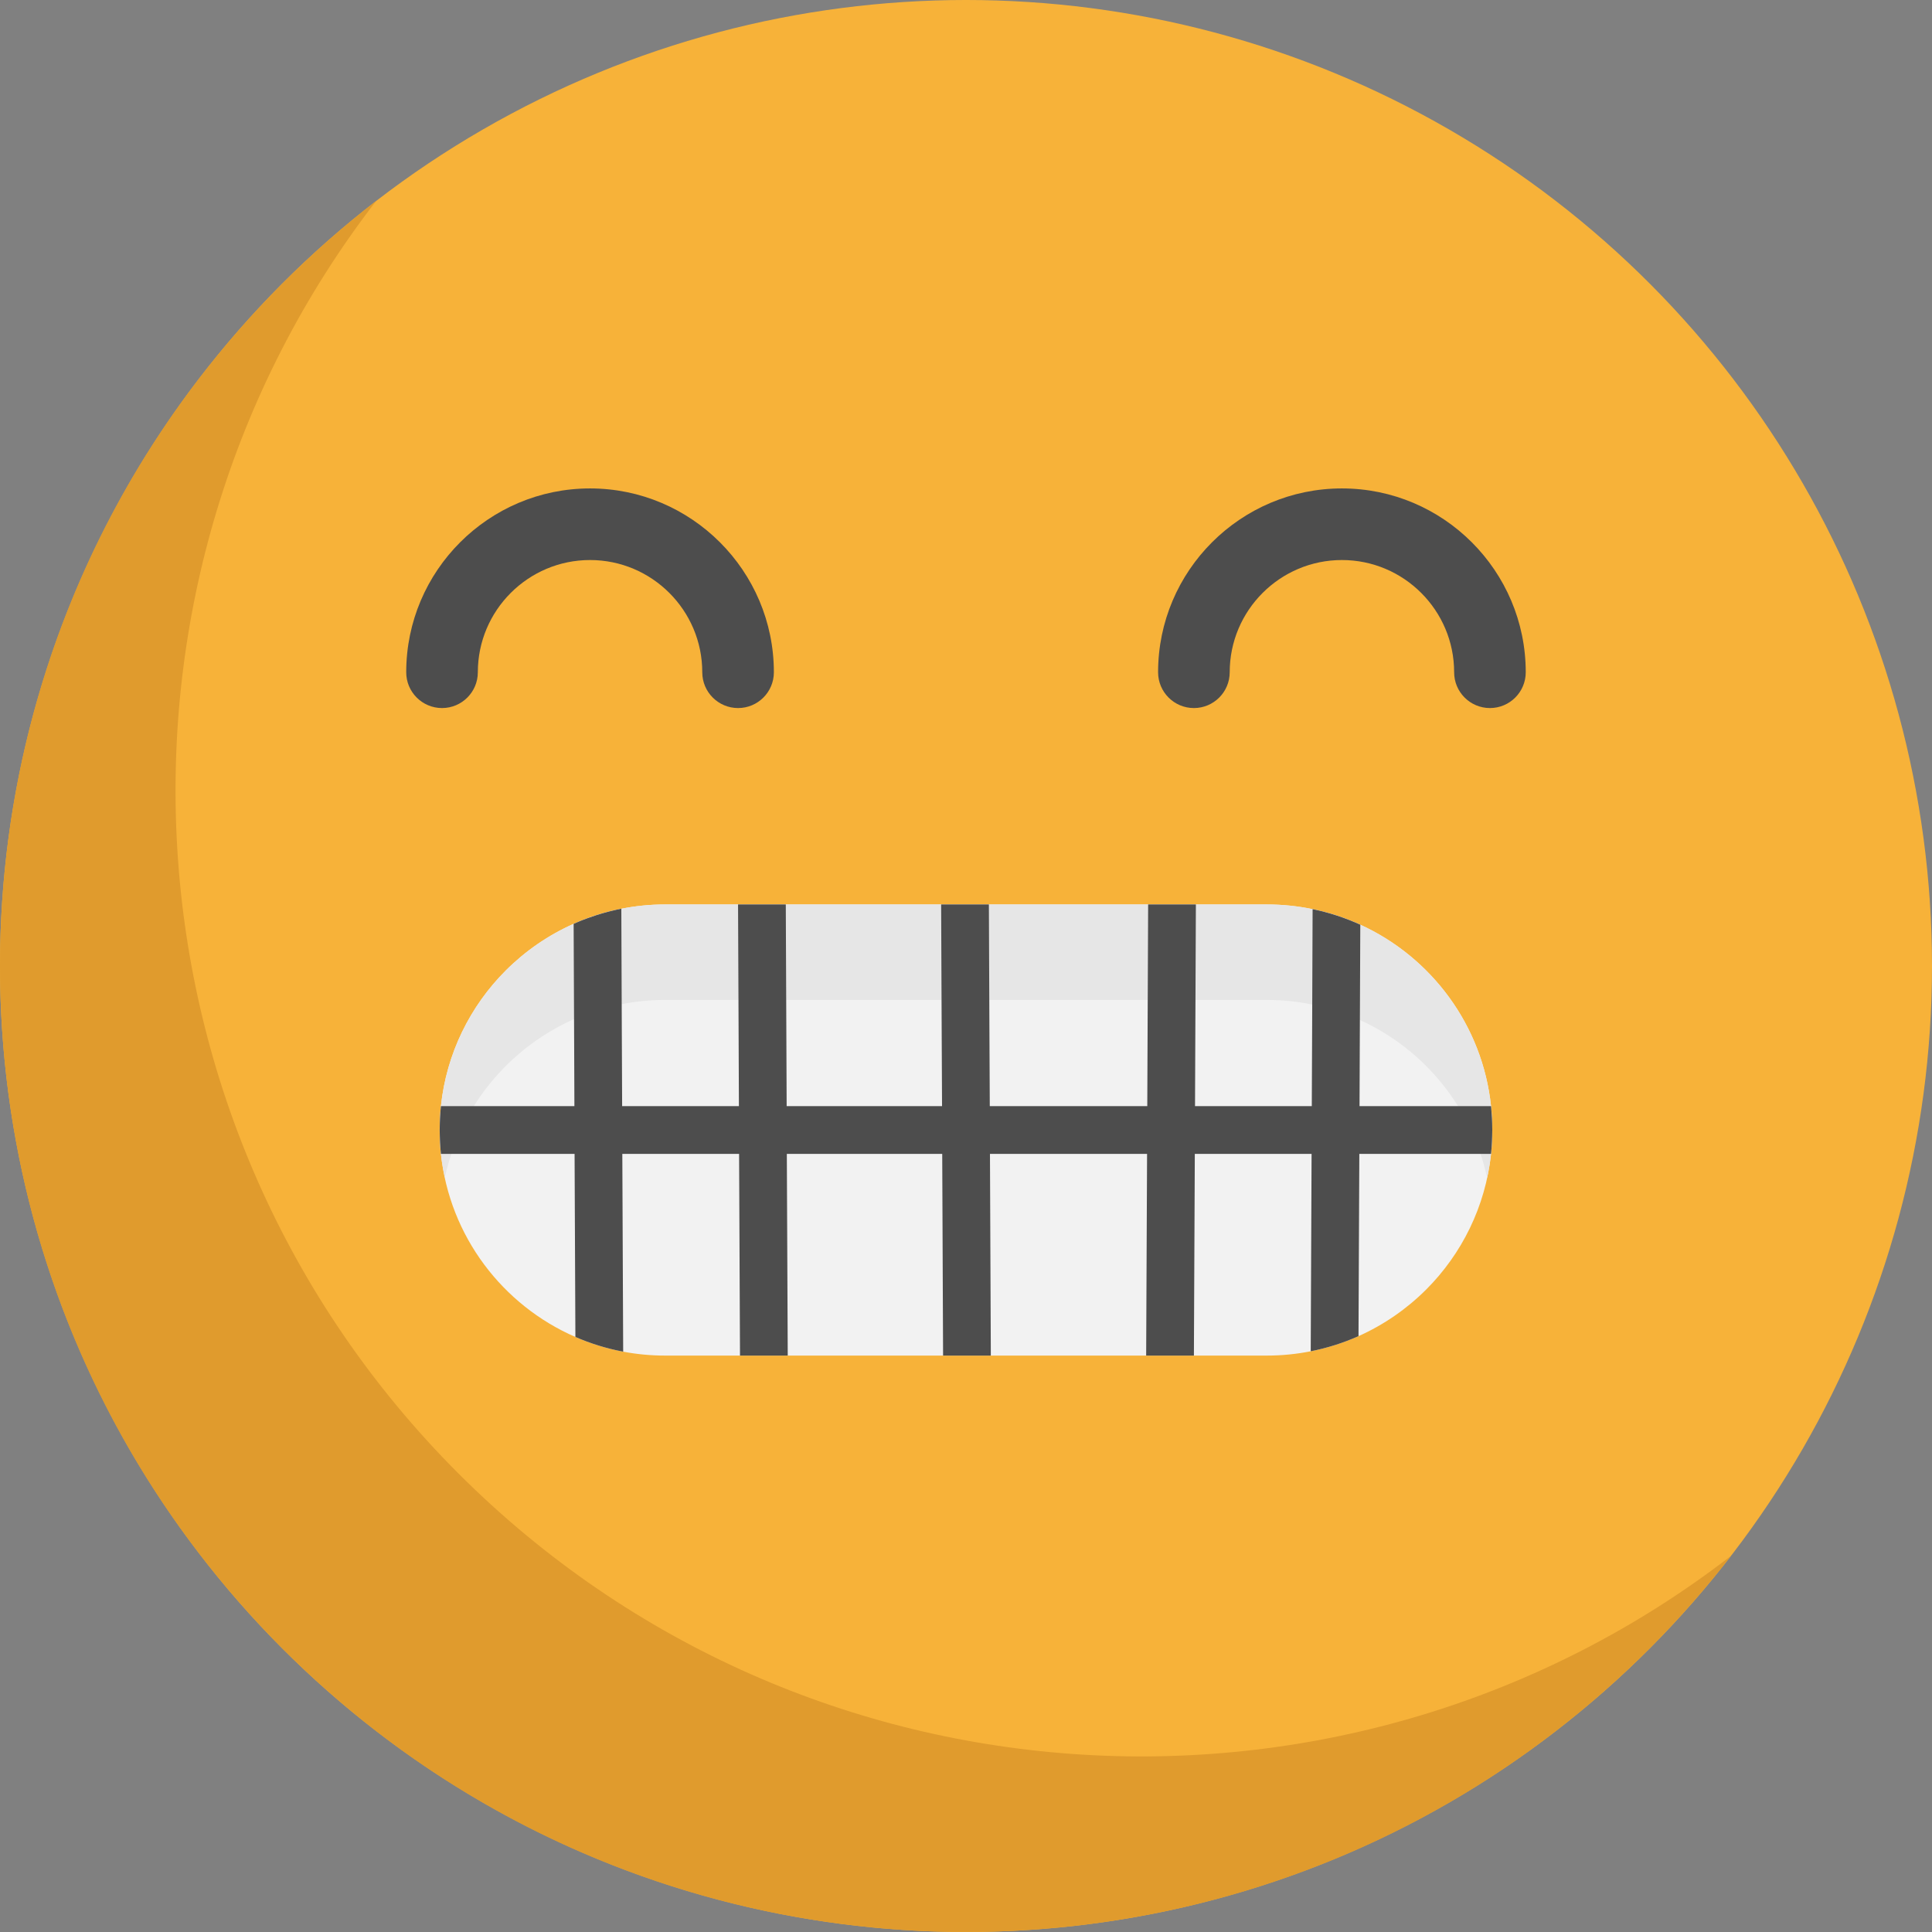
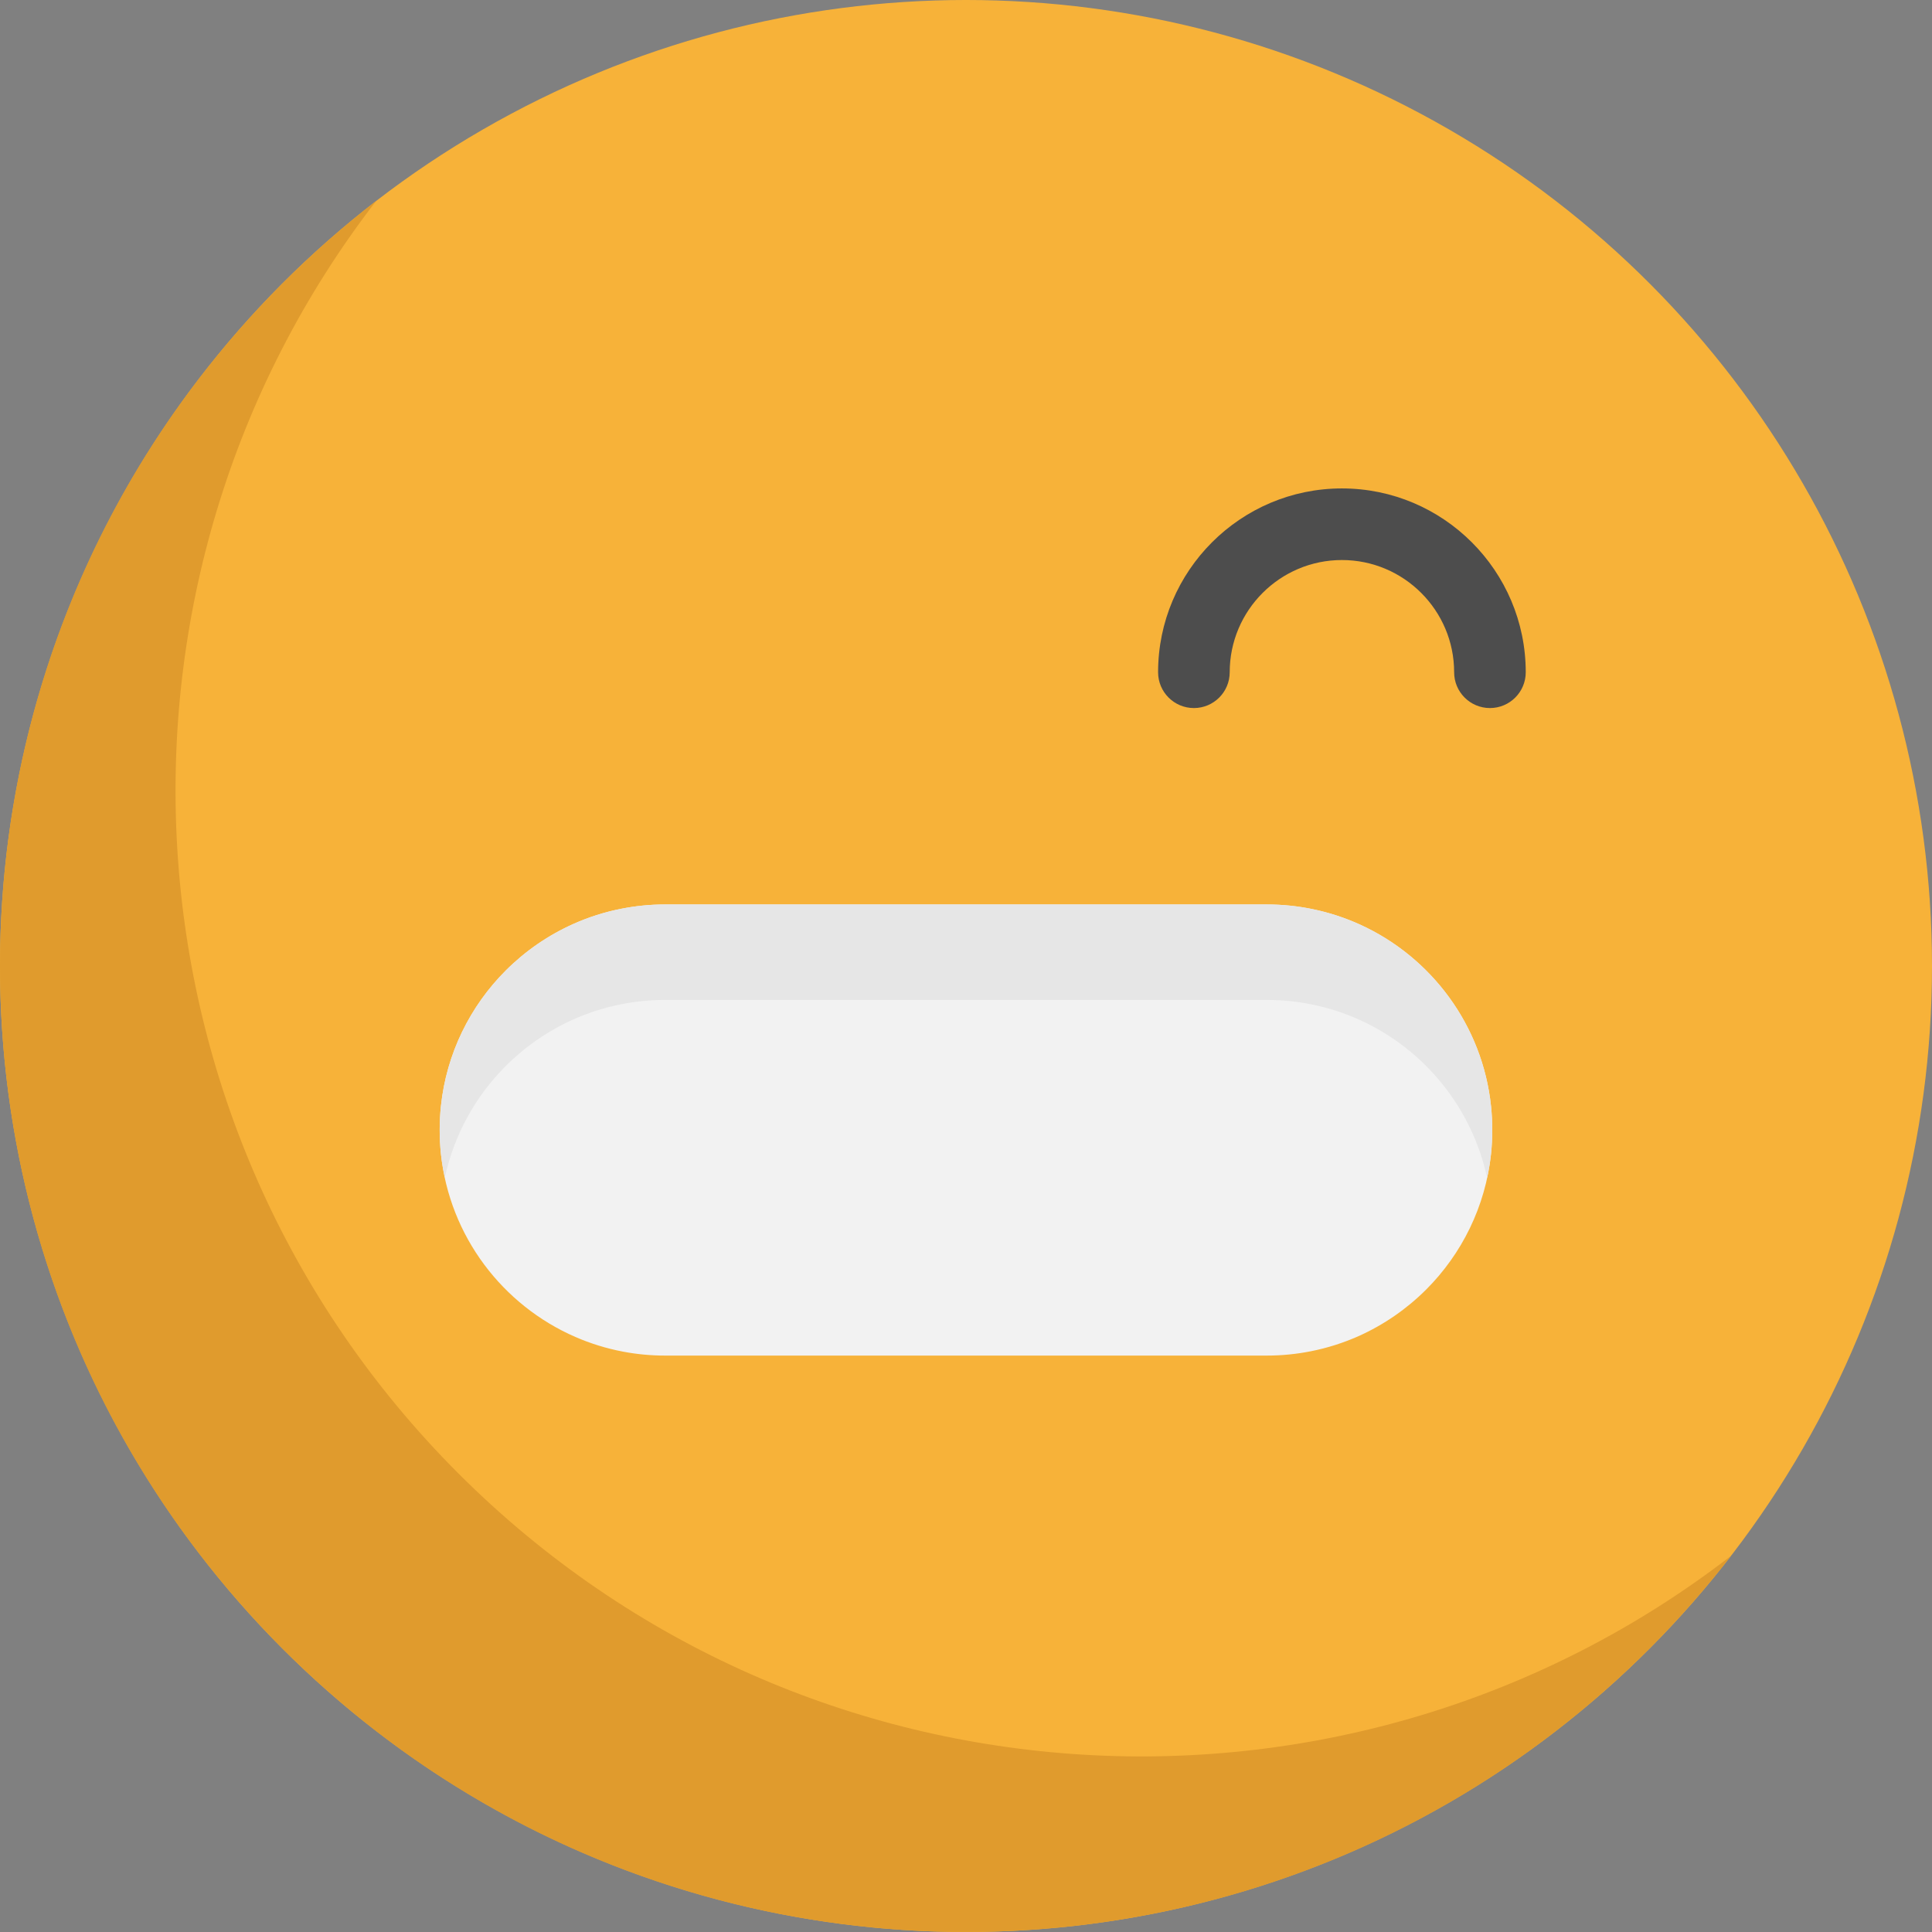
<svg xmlns="http://www.w3.org/2000/svg" height="800px" width="800px" version="1.1" id="Layer_1" viewBox="0 0 512.009 512.009" xml:space="preserve">
  <rect x="0" y="0" width="512.009" height="512.009" fill="#808080" stroke="none" />
  <circle style="fill:#F7B239;" cx="256.004" cy="256.004" r="256.004" />
  <g>
-     <path style="fill:#4D4D4D;" d="M195.6,187.645c-5.242,0-9.489-4.248-9.489-9.489c0-16.398-13.341-29.739-29.74-29.739   c-16.398,0-29.739,13.341-29.739,29.739c0,5.24-4.247,9.489-9.489,9.489c-5.242,0-9.489-4.248-9.489-9.489   c0-26.862,21.853-48.716,48.716-48.716s48.717,21.854,48.717,48.716C205.088,183.397,200.841,187.645,195.6,187.645z" />
    <path style="fill:#4D4D4D;" d="M394.857,187.645c-5.242,0-9.489-4.248-9.489-9.489c0-16.398-13.341-29.739-29.739-29.739   c-16.399,0-29.74,13.341-29.74,29.739c0,5.24-4.247,9.489-9.489,9.489s-9.489-4.248-9.489-9.489   c0-26.862,21.854-48.716,48.717-48.716s48.716,21.854,48.716,48.716C404.345,183.397,400.097,187.645,394.857,187.645z" />
  </g>
  <path style="fill:#F2F2F2;" d="M395.475,299.47c0,2.138-0.114,4.251-0.329,6.326c-1.468,13.98-7.768,26.53-17.181,35.943  c-5.137,5.137-11.209,9.35-17.94,12.361c-4.011,1.784-8.249,3.138-12.664,4.011c-3.77,0.746-7.667,1.139-11.665,1.139H176.3  c-3.808,0-7.54-0.354-11.146-1.037c-4.415-0.835-8.654-2.151-12.664-3.897c-19.319-8.401-33.337-26.707-35.639-48.519  c-0.215-2.075-0.329-4.188-0.329-6.326s0.114-4.251,0.329-6.326c1.468-13.98,7.768-26.53,17.181-35.943  c5.149-5.149,11.235-9.362,17.991-12.373c3.998-1.784,8.236-3.138,12.639-3.998c3.77-0.746,7.654-1.139,11.639-1.139h159.397  c4.162,0,8.236,0.43,12.158,1.24c4.415,0.911,8.641,2.303,12.639,4.124c18.813,8.59,32.401,26.657,34.653,48.089  C395.361,295.219,395.475,297.332,395.475,299.47z" />
  <path style="fill:#E6E6E6;" d="M117.885,312.069c2.471-11.407,8.189-21.609,16.145-29.564c5.149-5.149,11.235-9.362,17.991-12.373  c3.998-1.784,8.236-3.138,12.639-3.998c3.77-0.746,7.654-1.139,11.639-1.139h159.397c4.162,0,8.236,0.43,12.158,1.24  c4.415,0.911,8.641,2.303,12.639,4.124c16.94,7.735,29.614,23.165,33.619,41.806c0.452-2.086,0.807-4.208,1.034-6.369  c0.215-2.075,0.329-4.188,0.329-6.326s-0.114-4.251-0.329-6.326c-2.252-21.432-15.84-39.498-34.653-48.089  c-3.998-1.822-8.224-3.213-12.639-4.124c-3.922-0.81-7.996-1.24-12.158-1.24H176.3c-3.985,0-7.869,0.392-11.639,1.139  c-4.403,0.86-8.641,2.214-12.639,3.998c-6.756,3.011-12.841,7.224-17.991,12.373c-9.413,9.413-15.713,21.963-17.181,35.943  c-0.215,2.075-0.329,4.188-0.329,6.326s0.114,4.251,0.329,6.326C117.074,307.925,117.443,310.01,117.885,312.069z" />
-   <path style="fill:#4D4D4D;" d="M395.475,299.47c0,0.595-0.013,1.189-0.038,1.771c0,0.367-0.013,0.721-0.038,1.075  c0,0.177-0.013,0.367-0.025,0.544c-0.013,0.405-0.038,0.81-0.076,1.202c0,0.051-0.013,0.101-0.013,0.164  c-0.038,0.531-0.089,1.05-0.139,1.569h-34.906l-0.215,48.304c-4.011,1.784-8.249,3.138-12.664,4.011l0.228-52.314h-30.946  l-0.24,53.453h-12.652l0.24-53.453h-41.636l0.228,53.453h-12.652l-0.228-53.453h-41.181l0.24,53.453h-12.652l-0.24-53.453h-30.946  l0.228,52.415c-4.415-0.835-8.654-2.151-12.664-3.897l-0.215-48.519H116.85c-0.051-0.519-0.101-1.037-0.139-1.569  c0-0.063-0.013-0.114-0.013-0.164c-0.038-0.392-0.063-0.797-0.076-1.202l-0.025-0.544c-0.025-0.354-0.038-0.708-0.038-1.075  l-0.038-1.771c0-0.62,0.013-1.24,0.038-1.847c0-0.455,0.025-0.898,0.051-1.341c0.051-1.05,0.139-2.1,0.24-3.138h35.374  l-0.063-16.118l-0.139-32.198c0.013,0,0.038-0.013,0.063-0.025c0.43-0.19,0.86-0.38,1.29-0.557c0.342-0.139,0.683-0.278,1.025-0.418  c0.443-0.177,0.898-0.342,1.354-0.506c0.797-0.291,1.607-0.569,2.429-0.835c0.531-0.177,1.063-0.329,1.594-0.481  c1.189-0.342,2.404-0.645,3.631-0.924c0.418-0.089,0.835-0.177,1.253-0.253l0.127,32.224l0.089,20.091h30.946l-0.089-21.191  l-0.139-32.261h12.652l0.139,32.261l0.089,21.191h41.181l-0.101-21.191l-0.139-32.261h12.652l0.139,32.261l0.101,21.191h41.738  l0.089-21.191l0.139-32.261h12.652l-0.139,32.261l-0.089,21.191h30.946l0.089-19.977l0.127-32.236  c0.557,0.114,1.101,0.24,1.645,0.367c0.633,0.139,1.265,0.304,1.885,0.481c0.455,0.114,0.911,0.24,1.354,0.38  c0.519,0.152,1.037,0.316,1.543,0.481c0.025,0,0.051,0.013,0.076,0.025c0.519,0.164,1.037,0.342,1.543,0.531  c0.19,0.063,0.392,0.139,0.582,0.215c0.38,0.139,0.759,0.278,1.139,0.43c0.962,0.38,1.923,0.784,2.872,1.215l-0.139,32.211  l-0.063,15.878h34.855l0.24,3.138c0.025,0.443,0.051,0.886,0.051,1.341L395.475,299.47z" />
  <path style="fill:#E09B2D;" d="M121.499,390.501C29.407,298.407,22.15,153.608,99.723,53.204  c-8.593,6.638-16.861,13.895-24.743,21.777c-99.974,99.974-99.974,262.065,0,362.038s262.065,99.974,362.038,0  c7.881-7.881,15.138-16.15,21.777-24.743C358.392,489.85,213.593,482.593,121.499,390.501z" />
</svg>